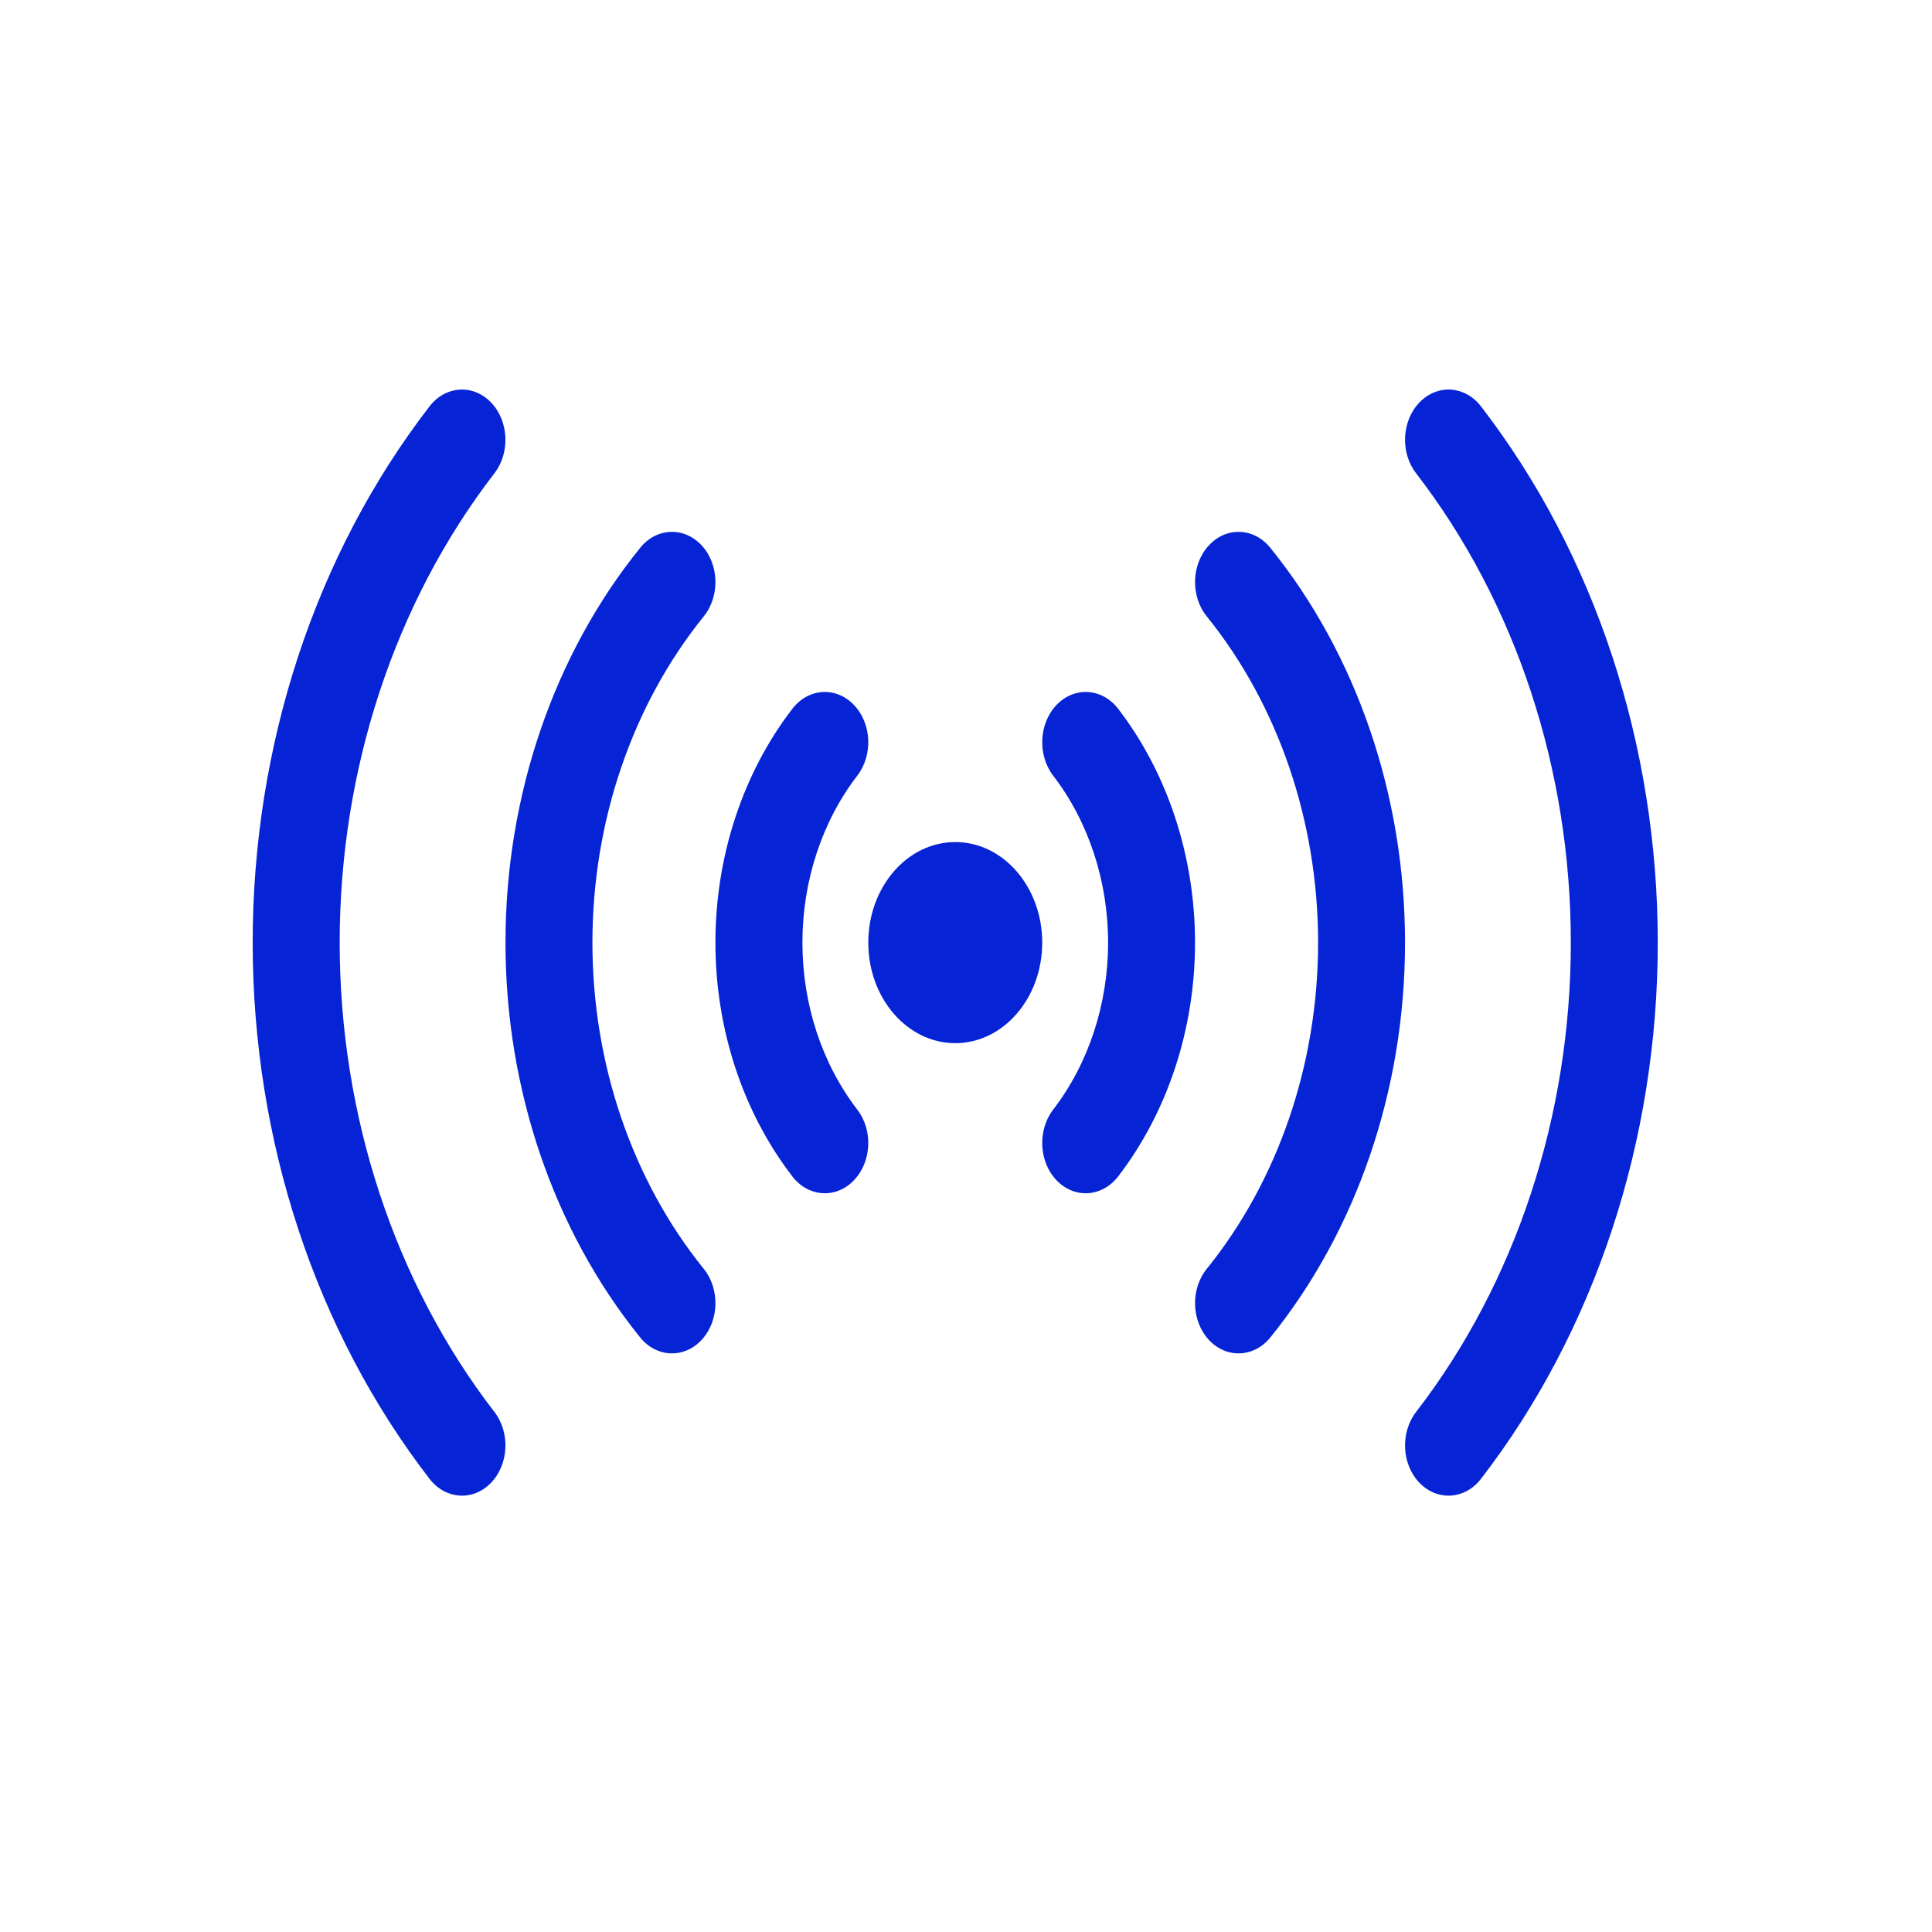
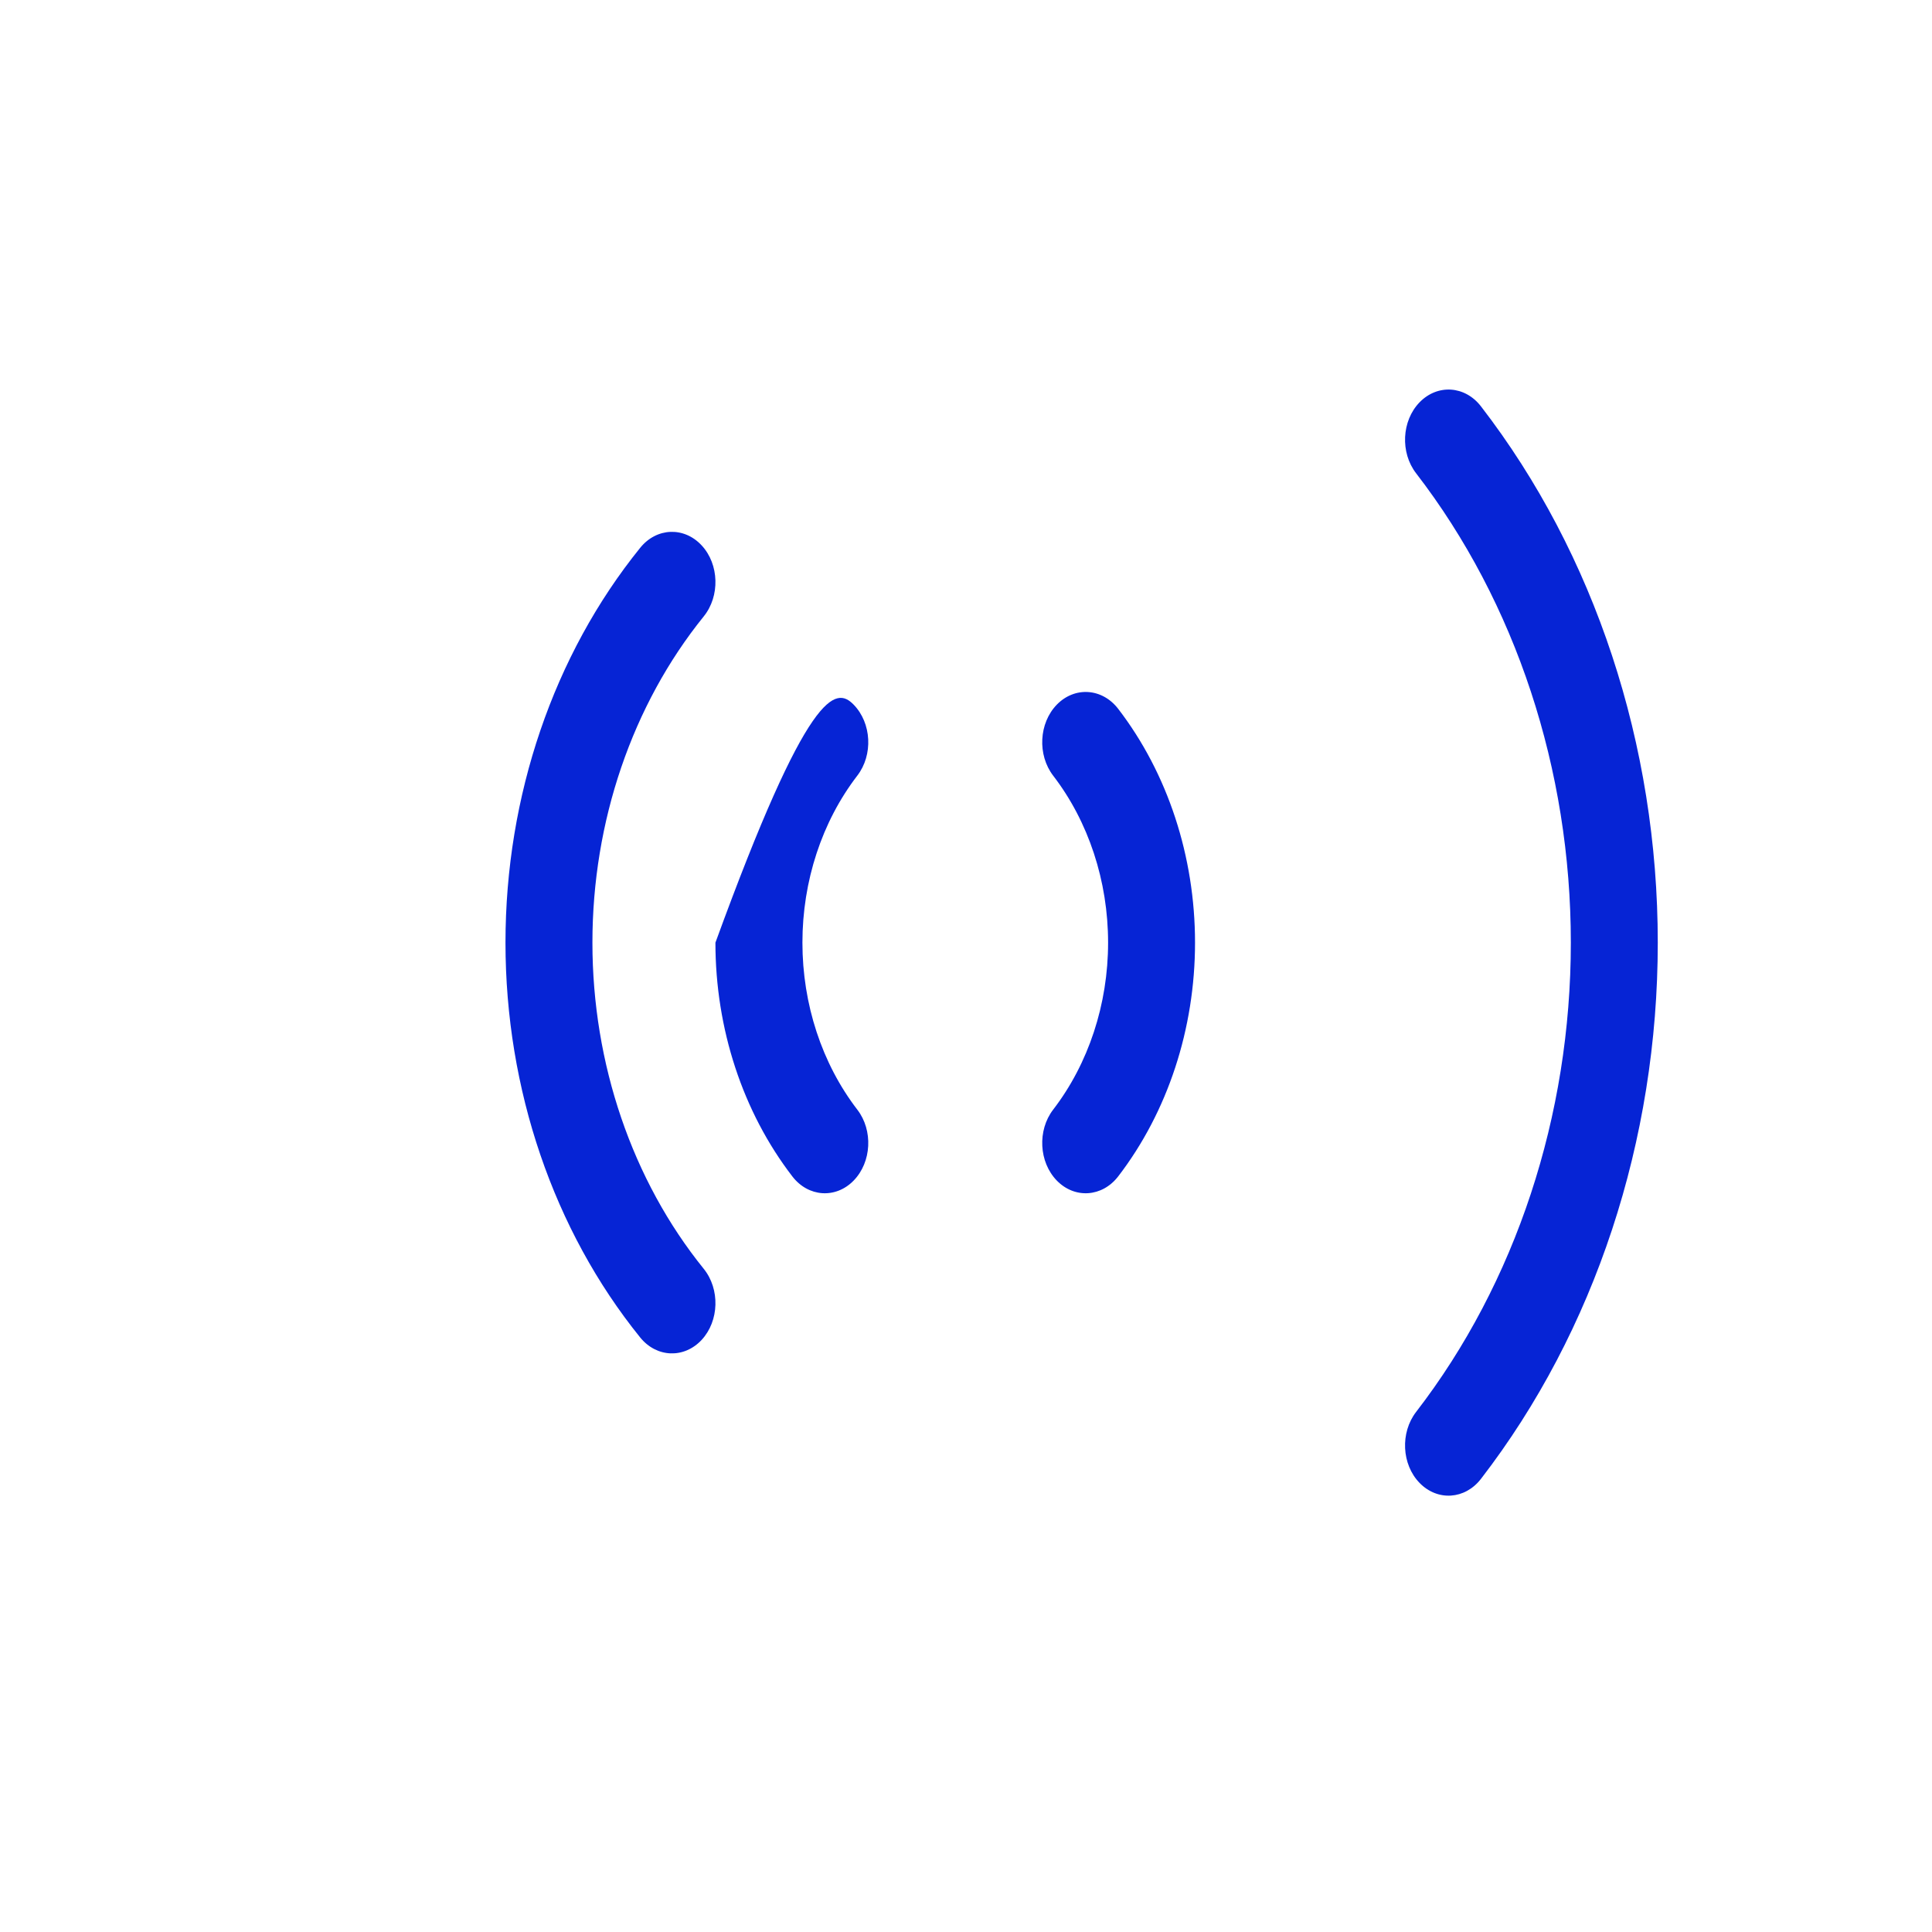
<svg xmlns="http://www.w3.org/2000/svg" width="33" height="33" viewBox="0 0 33 33" fill="none">
  <g id="Streaming">
    <g id="Vector">
-       <path fill-rule="evenodd" clip-rule="evenodd" d="M8.385 6.872C8.691 7.188 8.718 7.73 8.445 8.084C6.743 10.291 5.802 13.144 5.802 16.101C5.802 19.057 6.743 21.911 8.445 24.117C8.718 24.471 8.691 25.014 8.385 25.329C8.079 25.645 7.61 25.614 7.337 25.26C5.391 22.739 4.316 19.479 4.316 16.101C4.316 12.722 5.391 9.462 7.337 6.941C7.61 6.587 8.079 6.556 8.385 6.872Z" fill="#0624D5" />
      <path fill-rule="evenodd" clip-rule="evenodd" d="M11.985 9.316C12.285 9.639 12.3 10.183 12.02 10.529C10.799 12.041 10.119 14.032 10.119 16.101C10.119 18.169 10.799 20.161 12.02 21.672C12.3 22.018 12.285 22.562 11.985 22.886C11.685 23.209 11.215 23.191 10.935 22.845C9.456 21.015 8.634 18.605 8.634 16.101C8.634 13.597 9.456 11.186 10.935 9.357C11.215 9.01 11.685 8.992 11.985 9.316Z" fill="#0624D5" />
-       <path fill-rule="evenodd" clip-rule="evenodd" d="M14.581 12.036C14.888 12.351 14.916 12.894 14.643 13.249C14.039 14.035 13.706 15.049 13.706 16.101C13.706 17.152 14.039 18.167 14.643 18.953C14.916 19.307 14.888 19.85 14.581 20.165C14.275 20.48 13.805 20.448 13.533 20.093C12.687 18.993 12.22 17.573 12.22 16.101C12.22 14.629 12.687 13.208 13.533 12.108C13.805 11.753 14.275 11.721 14.581 12.036Z" fill="#0624D5" />
-       <path d="M16.317 17.818C17.137 17.818 17.802 17.049 17.802 16.101C17.802 15.152 17.137 14.383 16.317 14.383C15.496 14.383 14.831 15.152 14.831 16.101C14.831 17.049 15.496 17.818 16.317 17.818Z" fill="#0624D5" />
+       <path fill-rule="evenodd" clip-rule="evenodd" d="M14.581 12.036C14.888 12.351 14.916 12.894 14.643 13.249C14.039 14.035 13.706 15.049 13.706 16.101C13.706 17.152 14.039 18.167 14.643 18.953C14.916 19.307 14.888 19.85 14.581 20.165C14.275 20.48 13.805 20.448 13.533 20.093C12.687 18.993 12.22 17.573 12.22 16.101C13.805 11.753 14.275 11.721 14.581 12.036Z" fill="#0624D5" />
      <path fill-rule="evenodd" clip-rule="evenodd" d="M18.051 12.036C18.358 11.721 18.827 11.753 19.1 12.108C19.945 13.208 20.412 14.629 20.412 16.101C20.412 17.573 19.945 18.993 19.1 20.093C18.827 20.448 18.358 20.48 18.051 20.165C17.745 19.85 17.717 19.307 17.989 18.953C18.593 18.167 18.927 17.152 18.927 16.101C18.927 15.049 18.593 14.035 17.989 13.249C17.717 12.894 17.745 12.351 18.051 12.036Z" fill="#0624D5" />
-       <path fill-rule="evenodd" clip-rule="evenodd" d="M20.648 9.316C20.948 8.992 21.418 9.01 21.698 9.357C23.177 11.186 23.999 13.597 23.999 16.101C23.999 18.605 23.177 21.015 21.698 22.845C21.418 23.191 20.948 23.209 20.648 22.886C20.348 22.562 20.332 22.018 20.613 21.672C21.834 20.161 22.514 18.169 22.514 16.101C22.514 14.032 21.834 12.041 20.613 10.529C20.332 10.183 20.348 9.639 20.648 9.316Z" fill="#0624D5" />
      <path fill-rule="evenodd" clip-rule="evenodd" d="M24.247 6.872C24.554 6.556 25.023 6.587 25.296 6.941C27.241 9.462 28.316 12.722 28.316 16.101C28.316 19.479 27.241 22.739 25.296 25.26C25.023 25.614 24.554 25.645 24.247 25.329C23.941 25.014 23.915 24.471 24.188 24.117C25.89 21.911 26.831 19.057 26.831 16.101C26.831 13.144 25.89 10.291 24.188 8.084C23.915 7.73 23.941 7.188 24.247 6.872Z" fill="#0624D5" />
    </g>
  </g>
</svg>